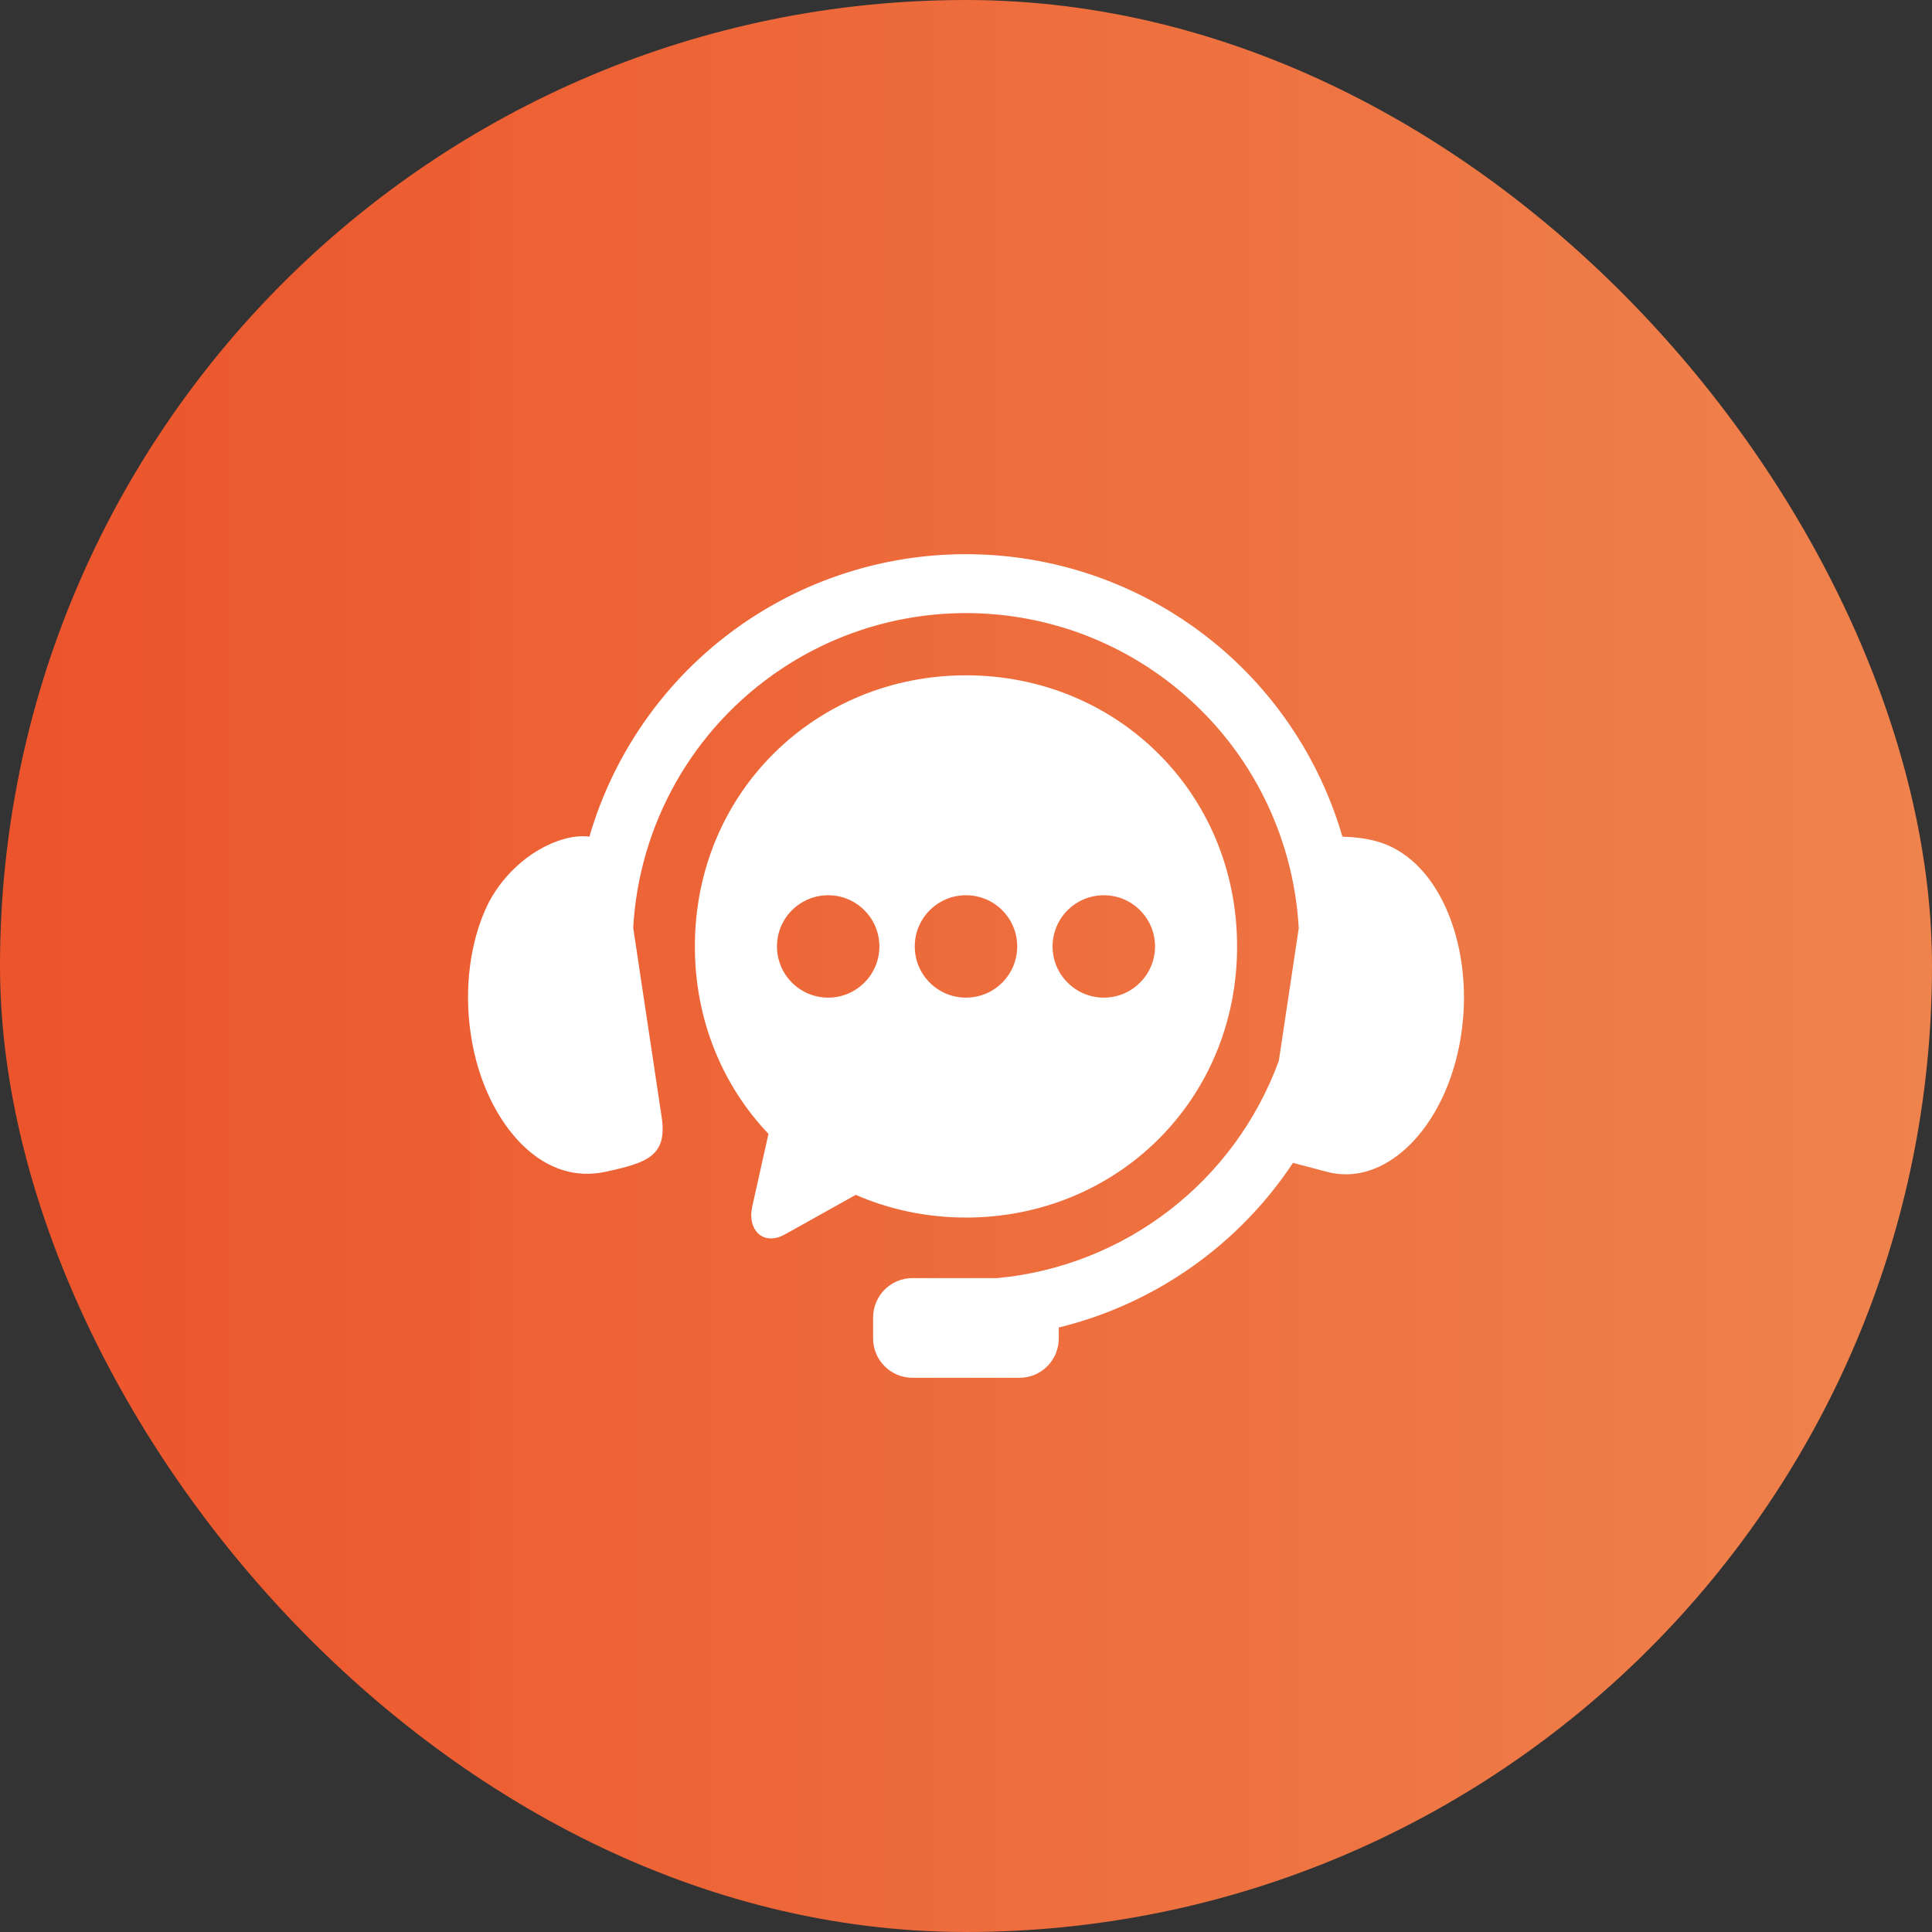
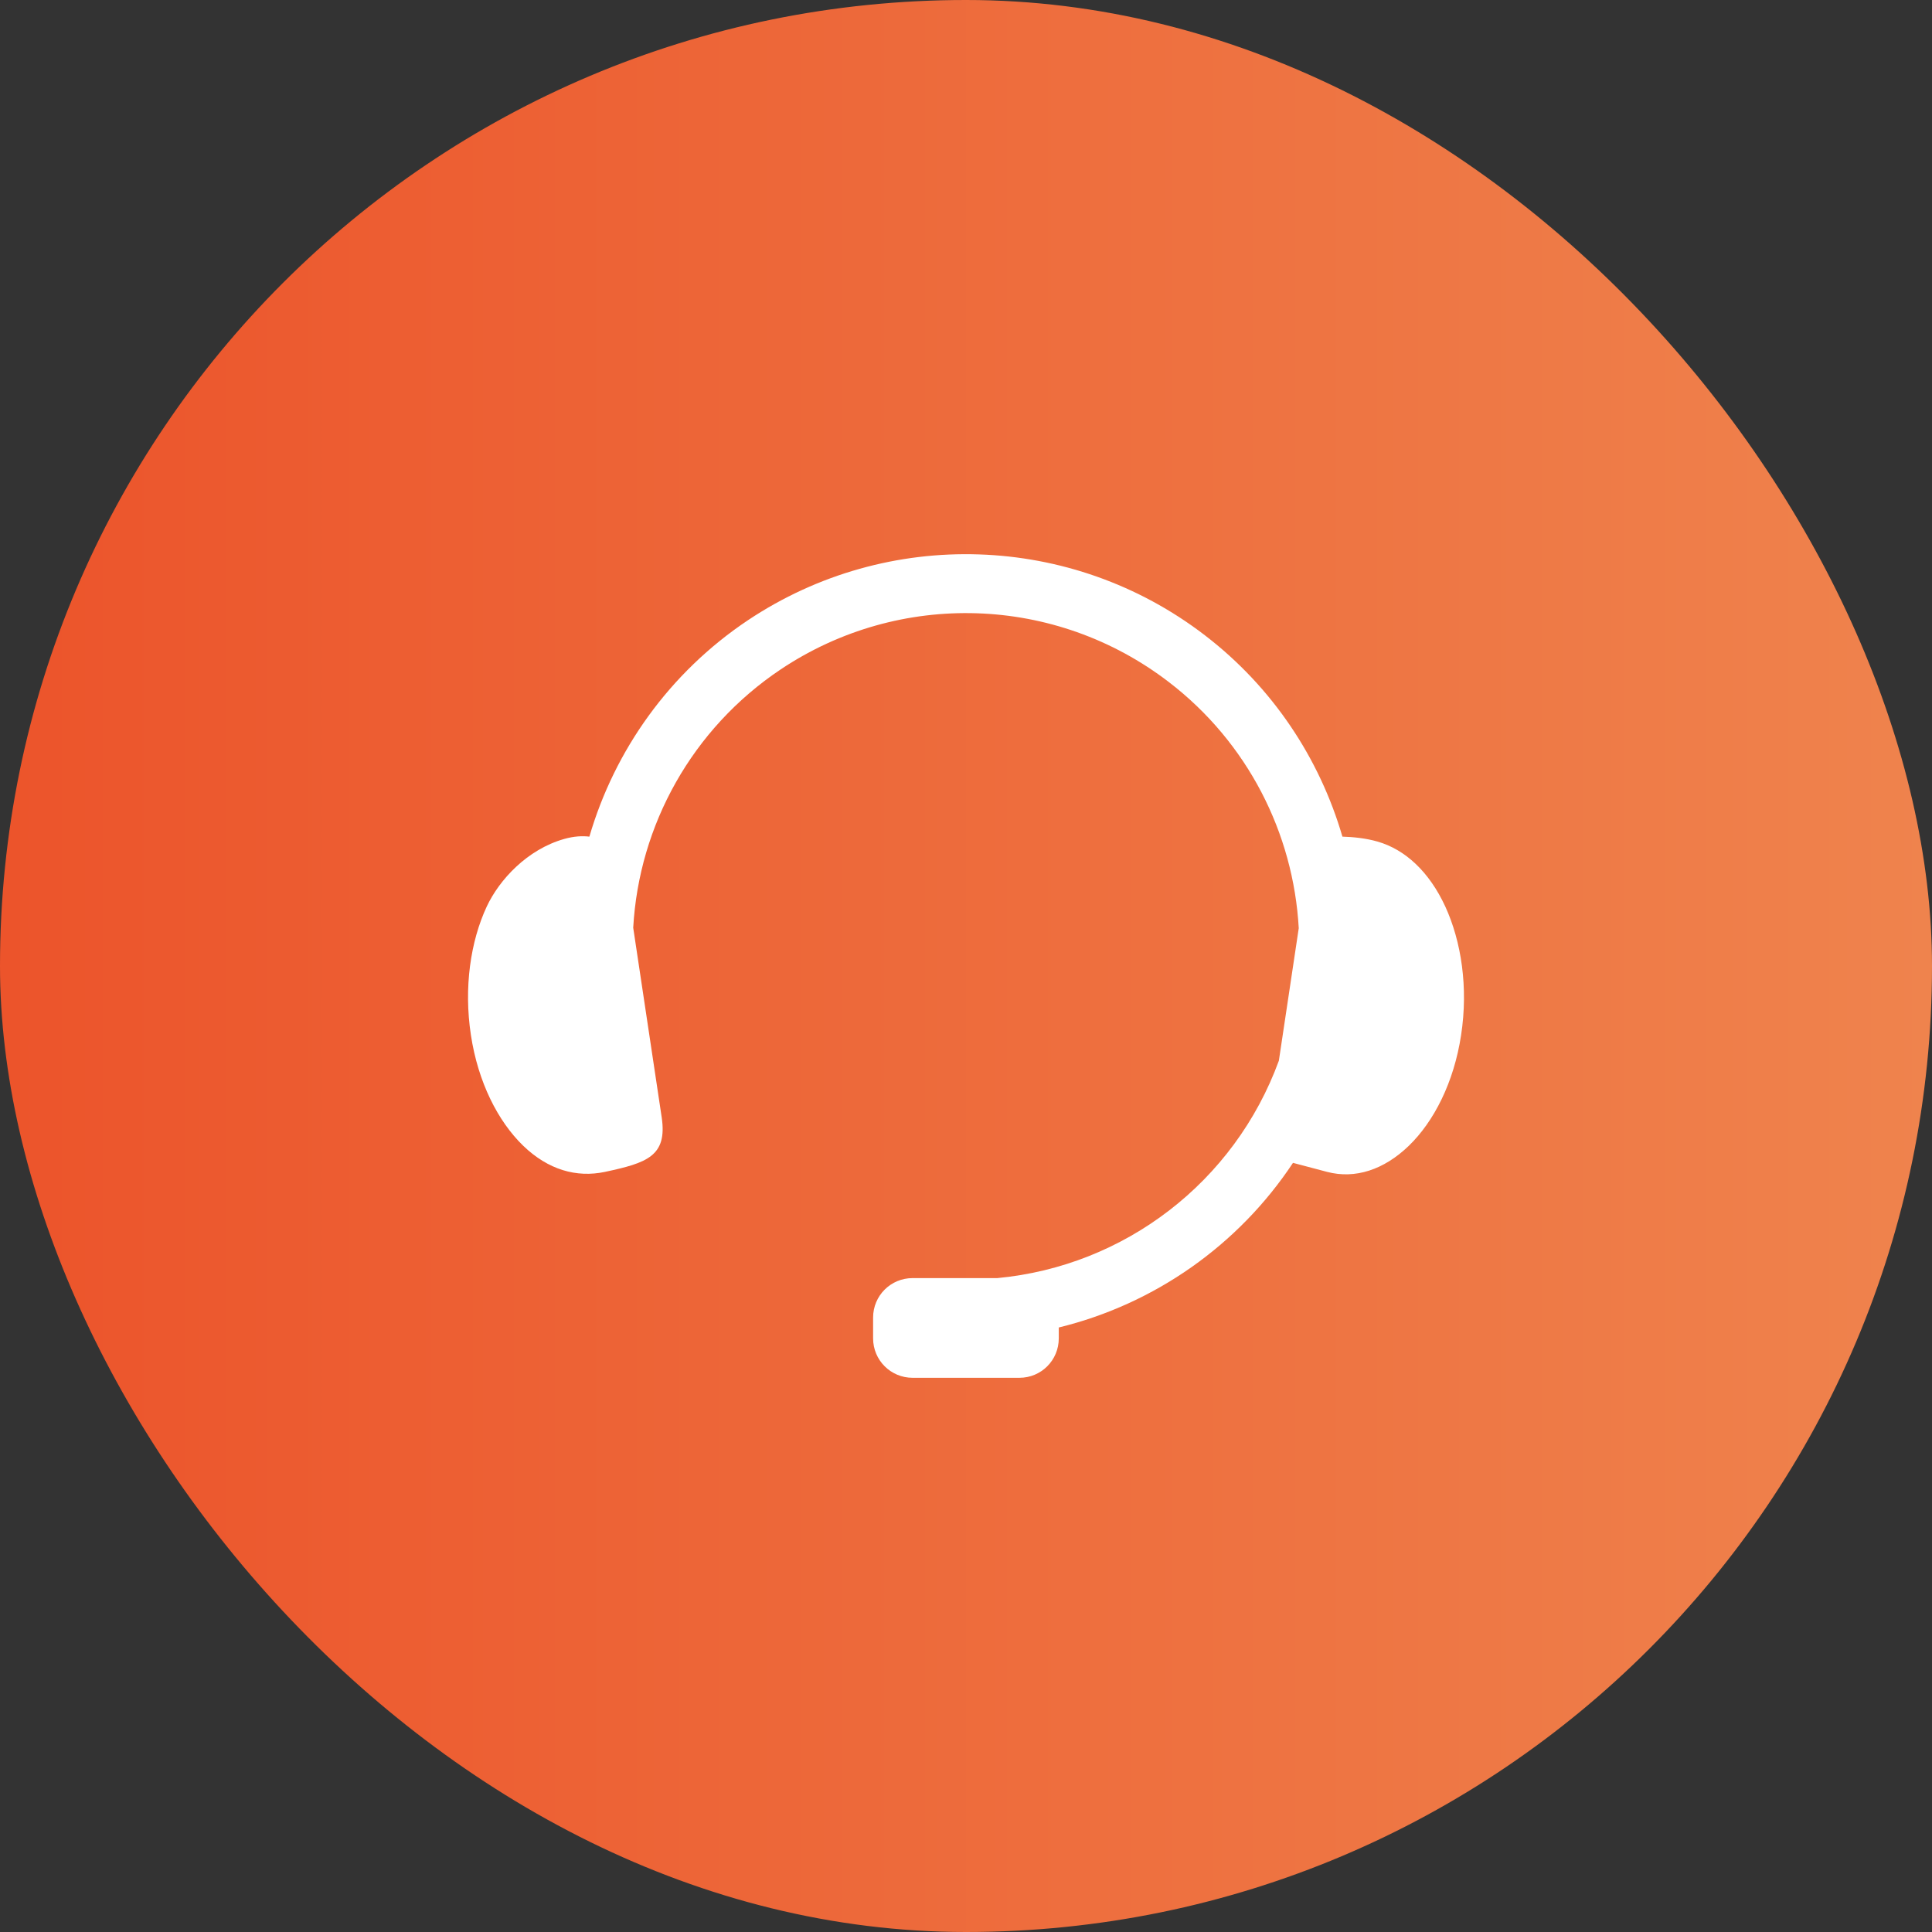
<svg xmlns="http://www.w3.org/2000/svg" width="48" height="48" viewBox="0 0 48 48" fill="none">
  <rect x="0" y="0" width="48" height="48" fill="#333333" stroke="none" />
  <rect width="48" height="48" rx="24" fill="url(#paint0_linear_86_2199)" />
  <path fill-rule="evenodd" clip-rule="evenodd" d="M24.319 13.774C22.329 13.708 20.319 14.251 18.583 15.409C16.633 16.712 15.271 18.636 14.643 20.786C14.47 20.765 14.263 20.774 14.016 20.844C13.096 21.105 12.404 21.859 12.093 22.523C11.69 23.388 11.52 24.532 11.699 25.713C11.877 26.891 12.375 27.862 12.997 28.464C13.621 29.067 14.326 29.263 15.026 29.116C16.068 28.893 16.585 28.727 16.439 27.756L15.732 23.049C15.875 20.502 17.194 18.104 19.399 16.629C22.352 14.657 26.223 14.783 29.039 16.945C30.998 18.447 32.135 20.698 32.267 23.061L31.773 26.353C30.671 29.369 27.939 31.457 24.778 31.754H22.673C22.13 31.754 21.692 32.191 21.692 32.734V33.251C21.692 33.794 22.13 34.231 22.673 34.231H25.327C25.87 34.231 26.305 33.794 26.305 33.251V32.981C28.689 32.399 30.77 30.934 32.124 28.891L32.975 29.116C33.667 29.296 34.38 29.067 35.004 28.465C35.626 27.862 36.123 26.891 36.301 25.714C36.482 24.532 36.306 23.39 35.908 22.523C35.507 21.656 34.911 21.105 34.222 20.908C33.934 20.825 33.621 20.794 33.352 20.786C32.785 18.841 31.617 17.073 29.933 15.782C28.278 14.512 26.309 13.839 24.319 13.774Z" fill="white" />
-   <path fill-rule="evenodd" clip-rule="evenodd" d="M27.425 22.242C28.127 22.242 28.695 22.811 28.697 23.514C28.695 24.216 28.127 24.786 27.425 24.786C26.722 24.786 26.151 24.216 26.151 23.514C26.151 22.811 26.722 22.242 27.425 22.242ZM24 22.242C24.703 22.242 25.272 22.811 25.272 23.514C25.272 24.216 24.703 24.786 24 24.786C23.296 24.786 22.727 24.216 22.727 23.514C22.727 22.811 23.296 22.242 24 22.242ZM20.576 22.242C21.277 22.242 21.848 22.811 21.848 23.514C21.848 24.216 21.277 24.786 20.576 24.786C19.873 24.786 19.304 24.216 19.304 23.514C19.304 22.811 19.873 22.242 20.576 22.242ZM24 16.778C20.27 16.778 17.264 19.685 17.264 23.514C17.264 25.353 17.959 26.978 19.092 28.171L18.69 29.973C18.557 30.566 18.969 30.965 19.502 30.668L21.261 29.686C22.097 30.049 23.022 30.25 24 30.25C27.731 30.25 30.735 27.345 30.735 23.514C30.735 19.685 27.731 16.778 24 16.778Z" fill="white" />
  <defs>
    <linearGradient id="paint0_linear_86_2199" x1="0" y1="24" x2="48" y2="24" gradientUnits="userSpaceOnUse">
      <stop stop-color="#EC542B" />
      <stop offset="1" stop-color="#EF834D" />
    </linearGradient>
  </defs>
</svg>